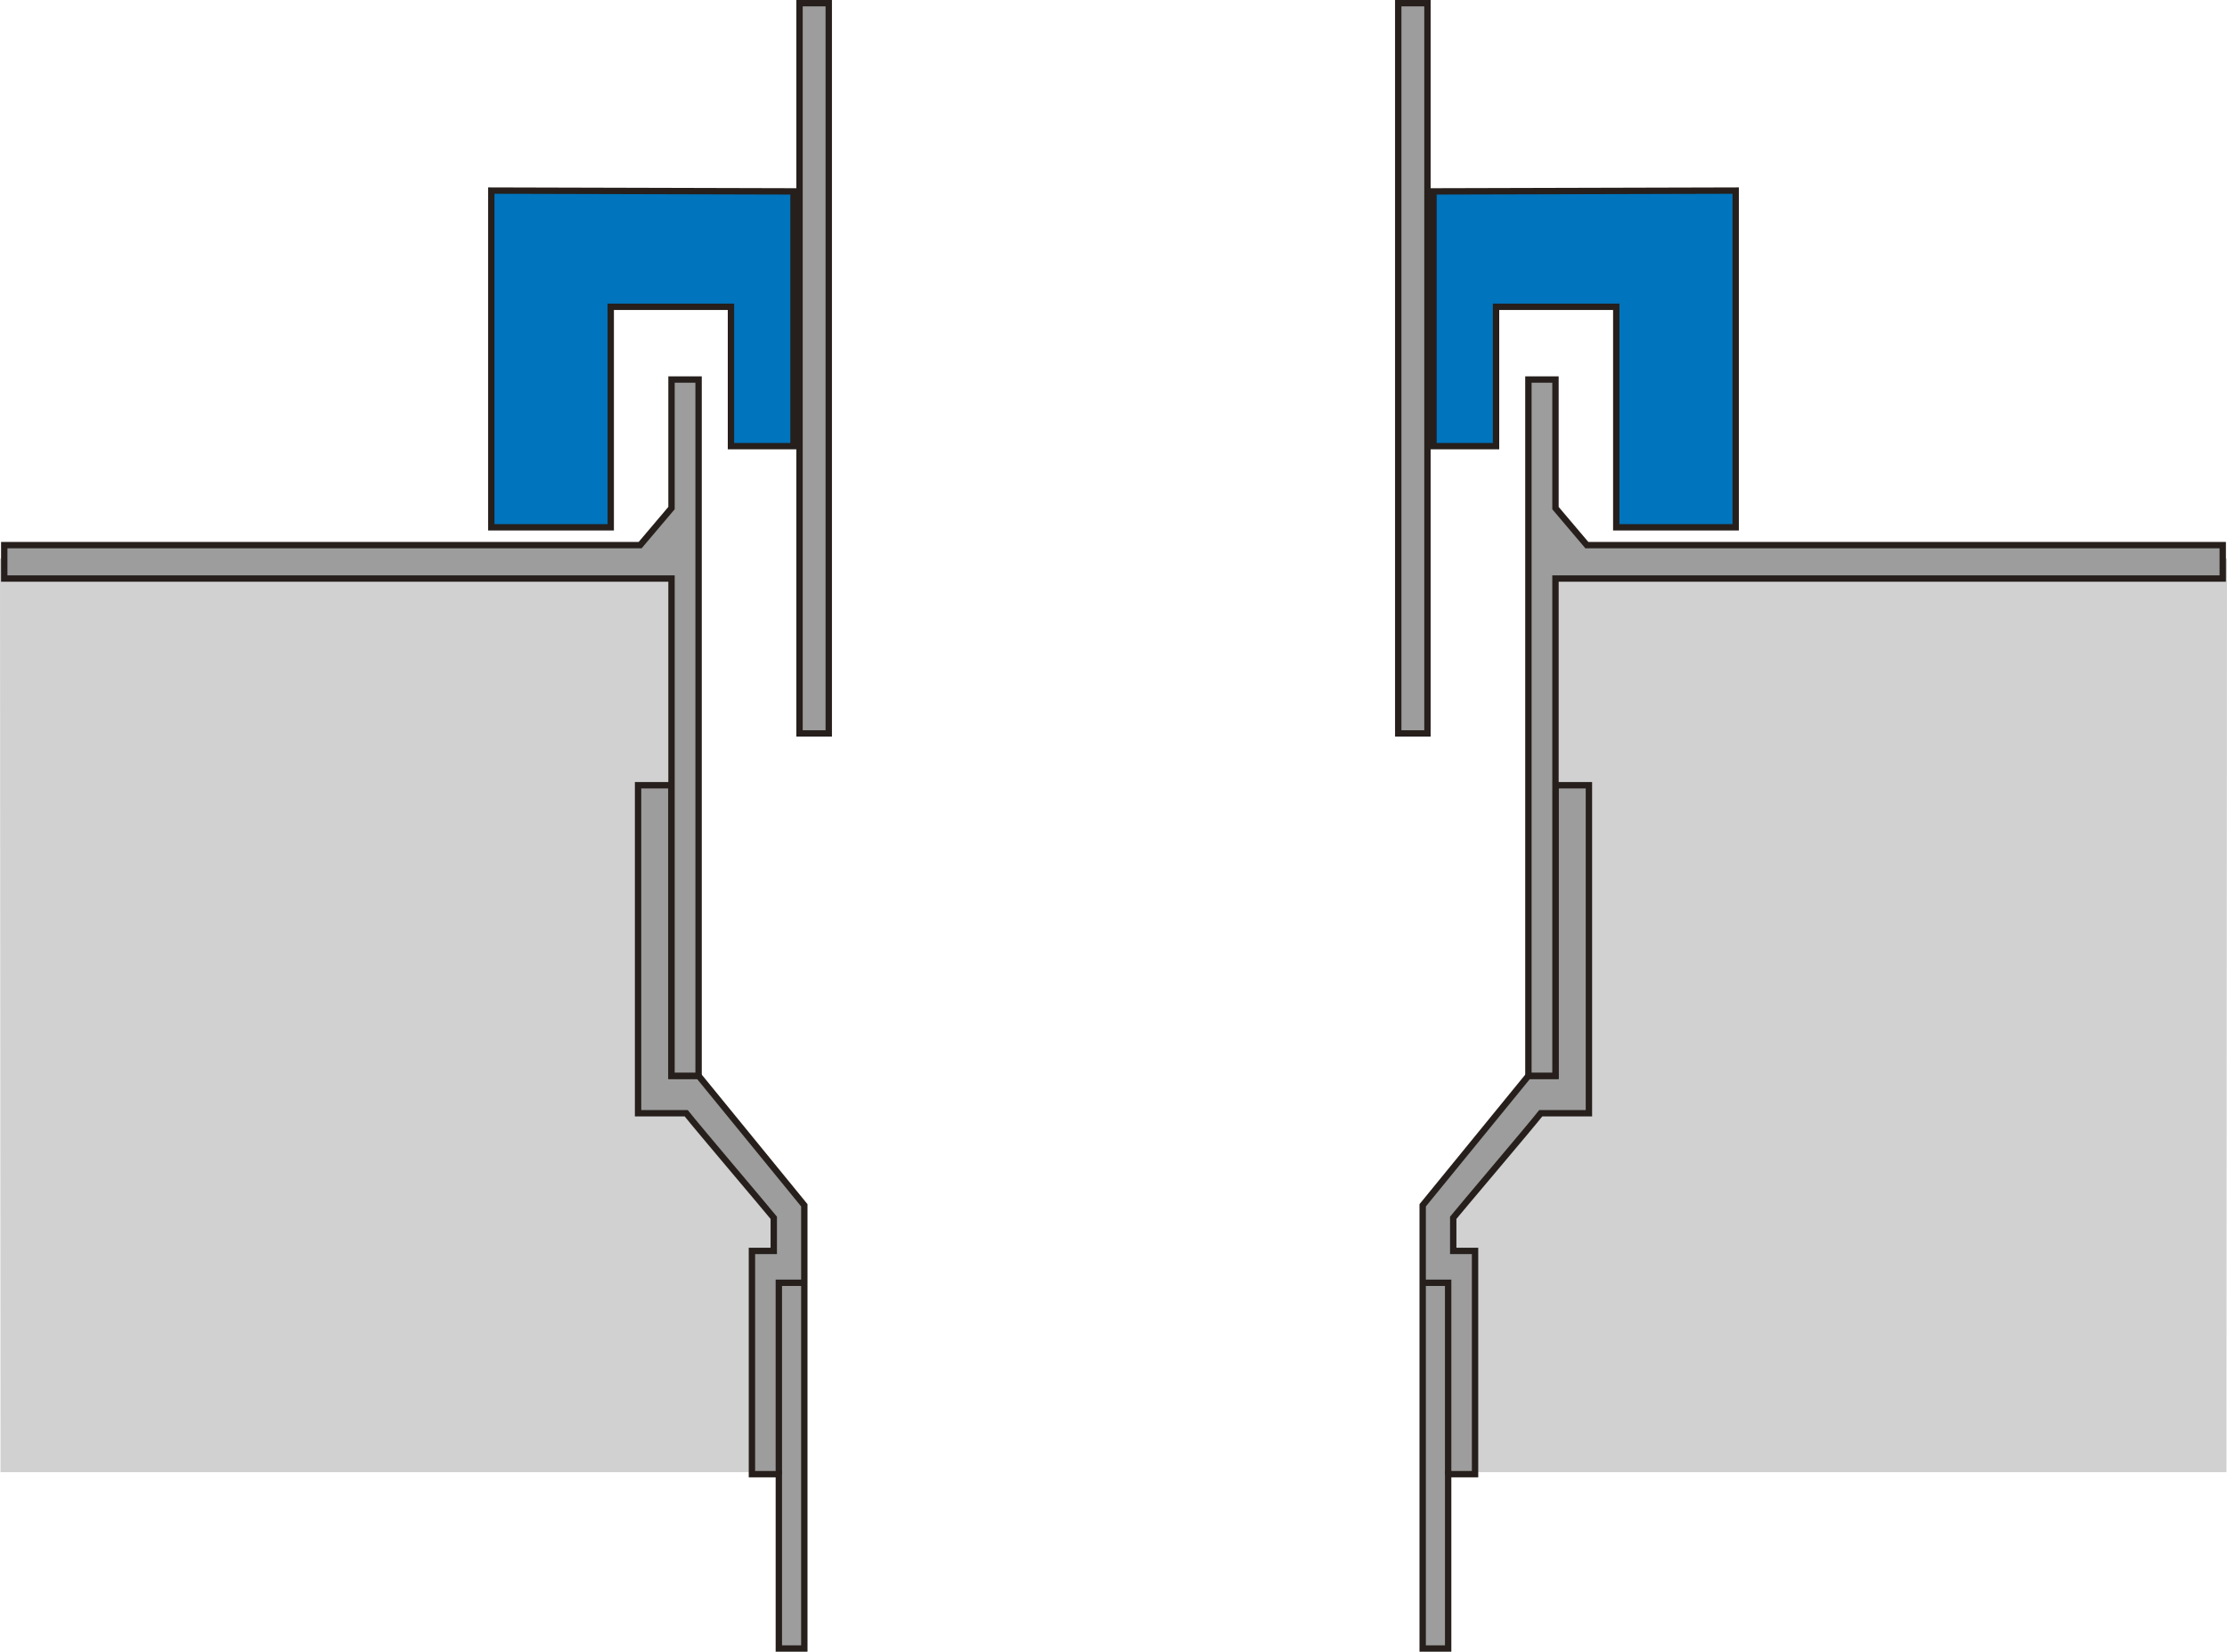
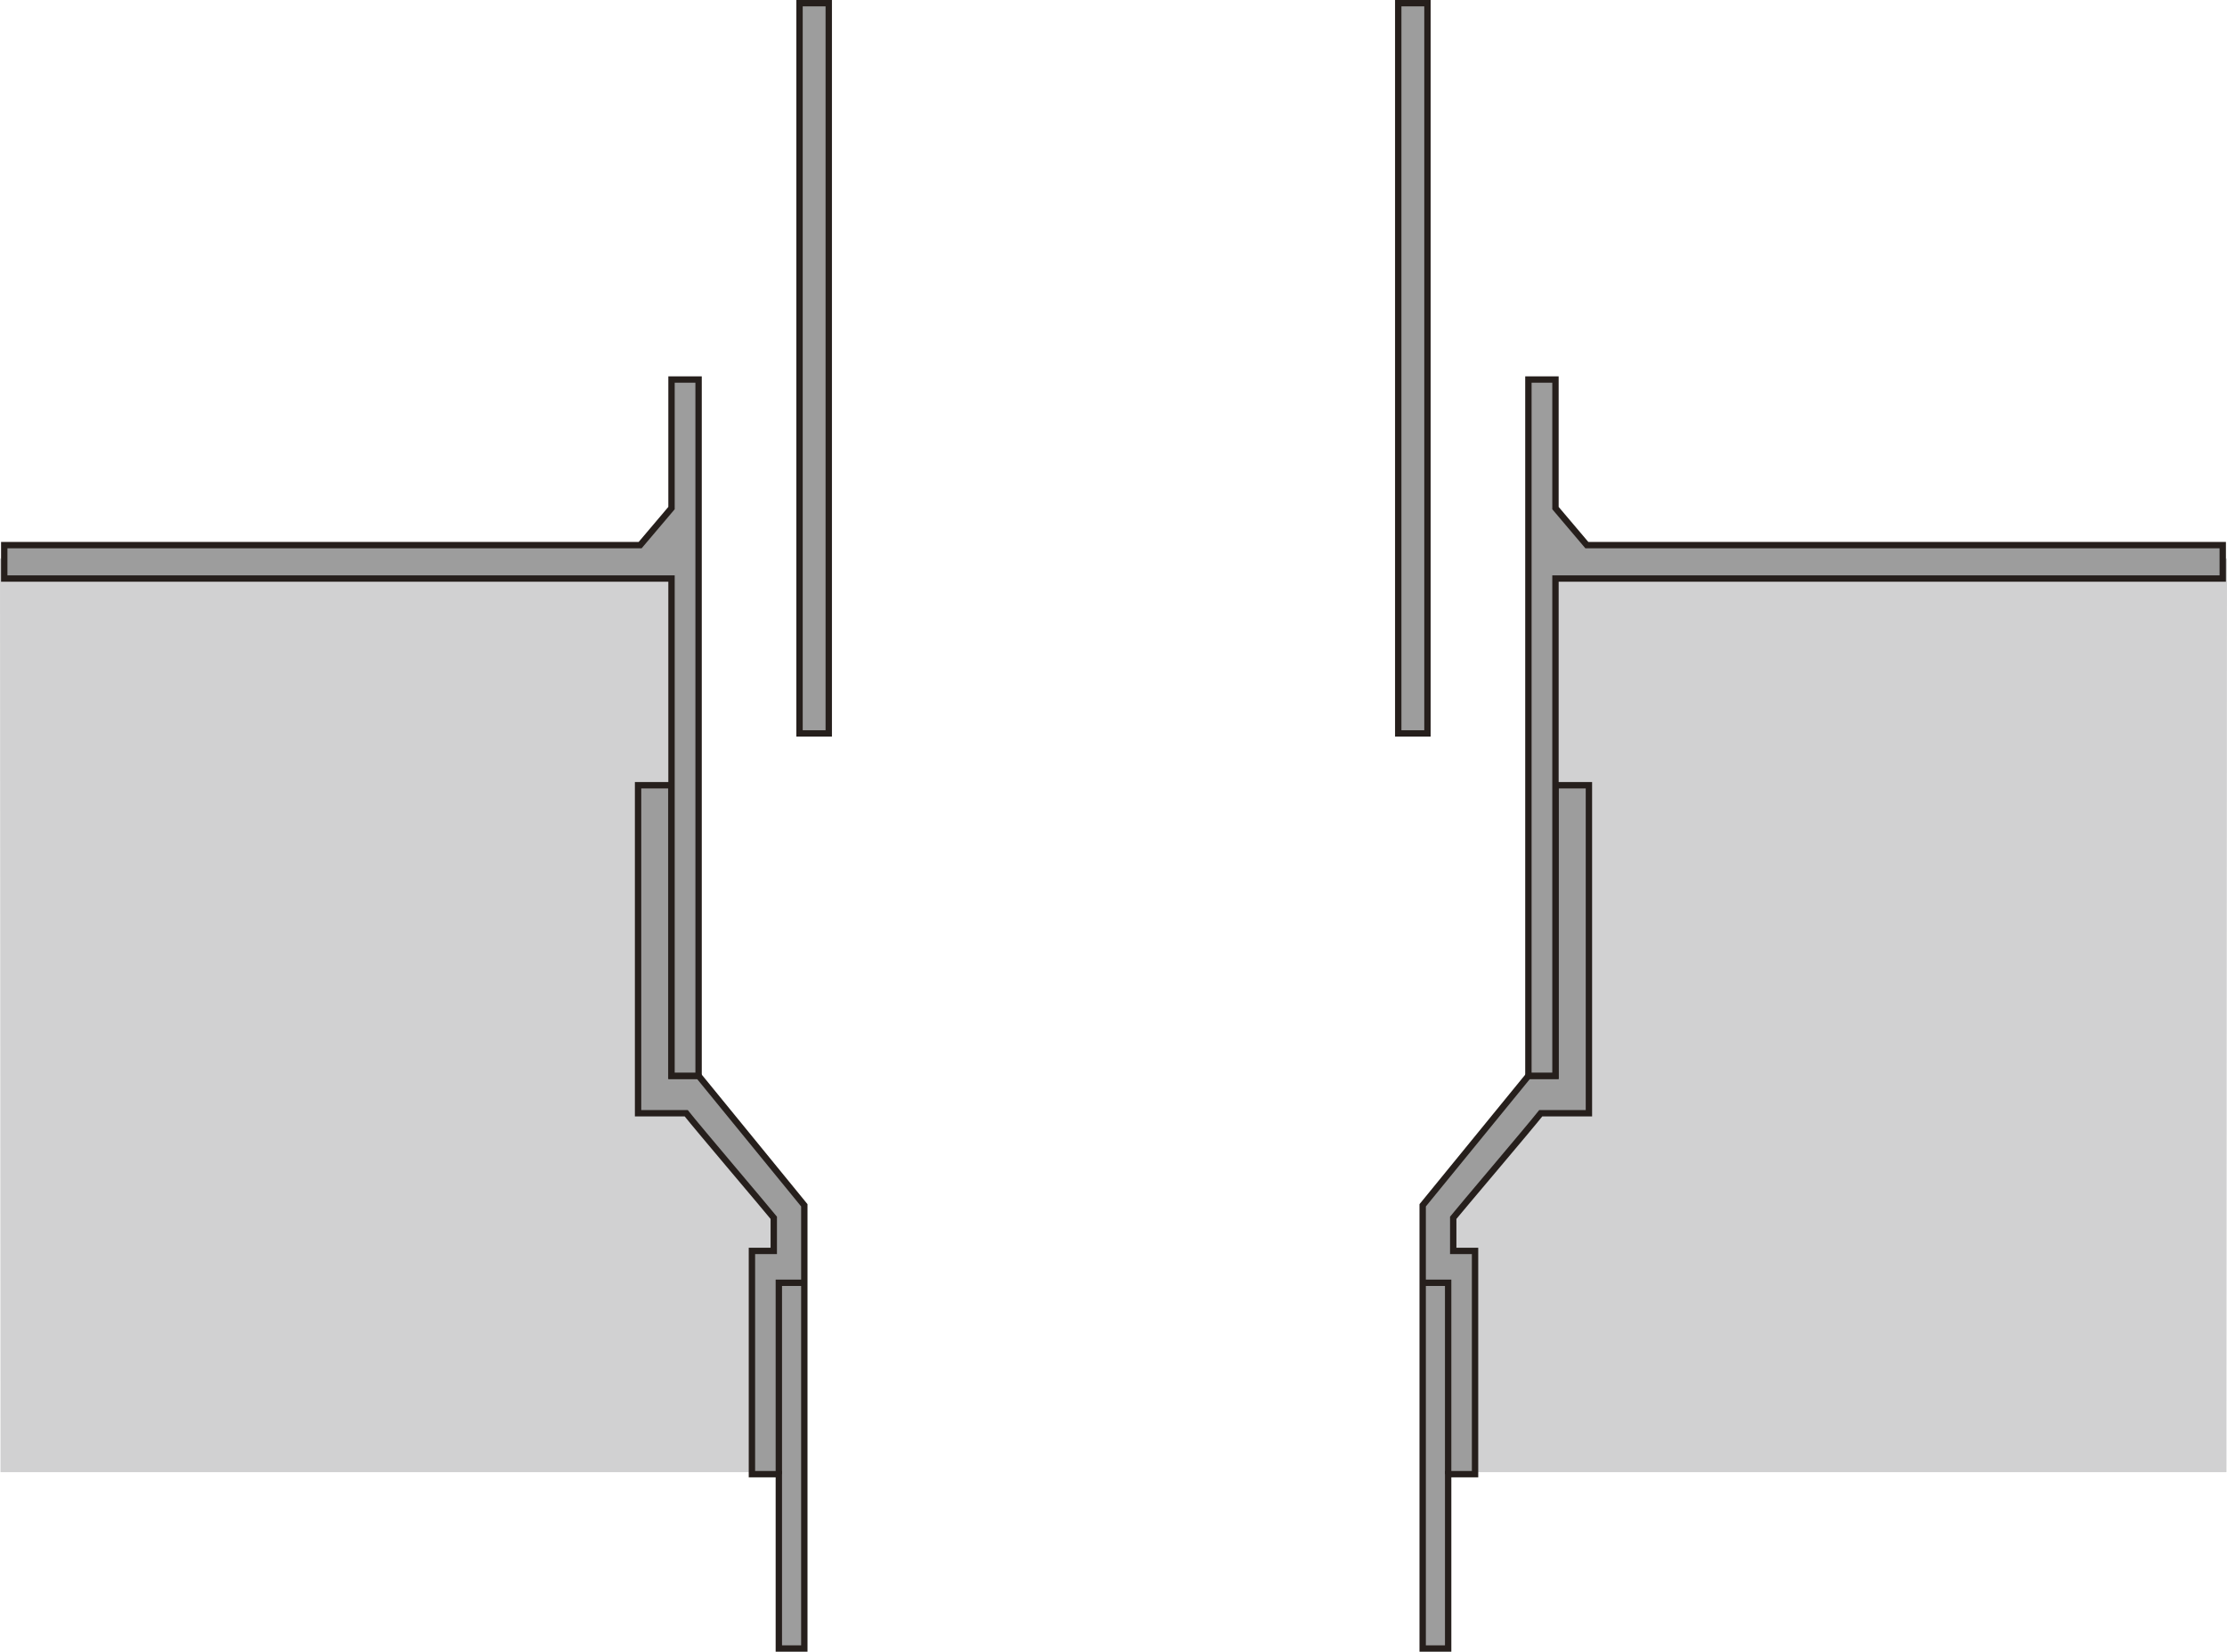
<svg xmlns="http://www.w3.org/2000/svg" xmlns:ns1="http://ns.adobe.com/AdobeIllustrator/10.0/" ns1:viewOrigin="-50.6992 679.2588" ns1:rulerOrigin="0 0" ns1:pageBounds="0 841.8896 595.2754 0" width="699.201" height="518.721" viewBox="0 0 699.201 518.721" overflow="visible" enable-background="new 0 0 699.201 518.721" xml:space="preserve">
  <g id="レイヤー_3" ns1:layer="yes" ns1:dimmedPercent="50" ns1:rgbTrio="#4F00FFFF4F00">
    <polygon ns1:knockout="Off" fill="#D1D1D2" points="0,175.434 0.166,462.322 249.164,462.322 248.998,381.854 215.998,342.354      204.498,342.354 204.498,249.854 214.998,249.854 214.998,175.434 " />
    <polygon ns1:knockout="Off" fill="#D1D1D2" points="699.201,175.434 699.033,462.322 450.037,462.322 450.201,381.854      483.201,342.354 494.701,342.354 494.701,249.854 484.201,249.854 484.201,175.434 " />
  </g>
  <g id="レイヤー_2" ns1:layer="yes" ns1:dimmedPercent="50" ns1:rgbTrio="#FFFF4F004F00">
    <g>
      <rect x="251.025" y="1" ns1:knockout="Off" fill="#9D9D9D" stroke="#261F1C" stroke-width="2" width="9.176" height="229.332" />
    </g>
    <path ns1:knockout="Off" fill="#9D9D9D" stroke="#261F1C" stroke-width="2" d="M219.332,337.854c0,0-5.031,0-8.5,0     c0-8.977,0-91.25,0-91.25h-10.5v103c0,0,11.998,0,15.111,0c3.301,4.199,25.988,30.922,27.492,32.836v10.414     c-2.066,0-6.854,0-6.854,0v70.102h8.447v54.766h8V378.525L219.332,337.854z" />
-     <polygon ns1:knockout="Off" fill="#0074BD" stroke="#261F1C" stroke-width="2" points="249.133,60.104 249.133,140.104      229.498,140.104 229.498,96.354 191.748,96.354 191.748,165.604 154.248,165.604 154.248,59.854 " />
    <polygon ns1:knockout="Off" fill="#9D9D9D" stroke="#261F1C" stroke-width="2" points="210.832,119.188 210.832,159.564      200.988,171.188 1.332,171.188 1.332,181.688 210.832,181.688 210.832,337.854 219.332,337.854 219.332,119.188 " />
    <polyline ns1:knockout="Off" fill="none" stroke="#261F1C" stroke-width="2" points="252.529,402.854 244.529,402.854      244.529,462.955 " />
    <g>
      <rect x="438.998" y="1" ns1:knockout="Off" fill="#9D9D9D" stroke="#261F1C" stroke-width="2" width="9.176" height="229.332" />
    </g>
    <path ns1:knockout="Off" fill="#9D9D9D" stroke="#261F1C" stroke-width="2" d="M479.865,337.854c0,0,5.031,0,8.5,0     c0-8.977,0-91.25,0-91.25h10.5v103c0,0-11.996,0-15.109,0c-3.301,4.199-25.988,30.922-27.492,32.836v10.414     c2.066,0,6.852,0,6.852,0v70.102h-8.445v54.766h-8V378.525L479.865,337.854z" />
-     <polygon ns1:knockout="Off" fill="#0074BD" stroke="#261F1C" stroke-width="2" points="450.068,60.104 450.068,140.104      469.701,140.104 469.701,96.354 507.451,96.354 507.451,165.604 544.951,165.604 544.951,59.854 " />
    <polygon ns1:knockout="Off" fill="#9D9D9D" stroke="#261F1C" stroke-width="2" points="488.365,119.188 488.365,159.564      498.209,171.188 697.865,171.188 697.865,181.688 488.365,181.688 488.365,337.854 479.865,337.854 479.865,119.188 " />
    <polyline ns1:knockout="Off" fill="none" stroke="#261F1C" stroke-width="2" points="446.67,402.854 454.67,402.854      454.67,462.955 " />
  </g>
  <g id="レイヤー_1" ns1:layer="yes" ns1:dimmedPercent="50" ns1:rgbTrio="#4F008000FFFF">
		</g>
</svg>